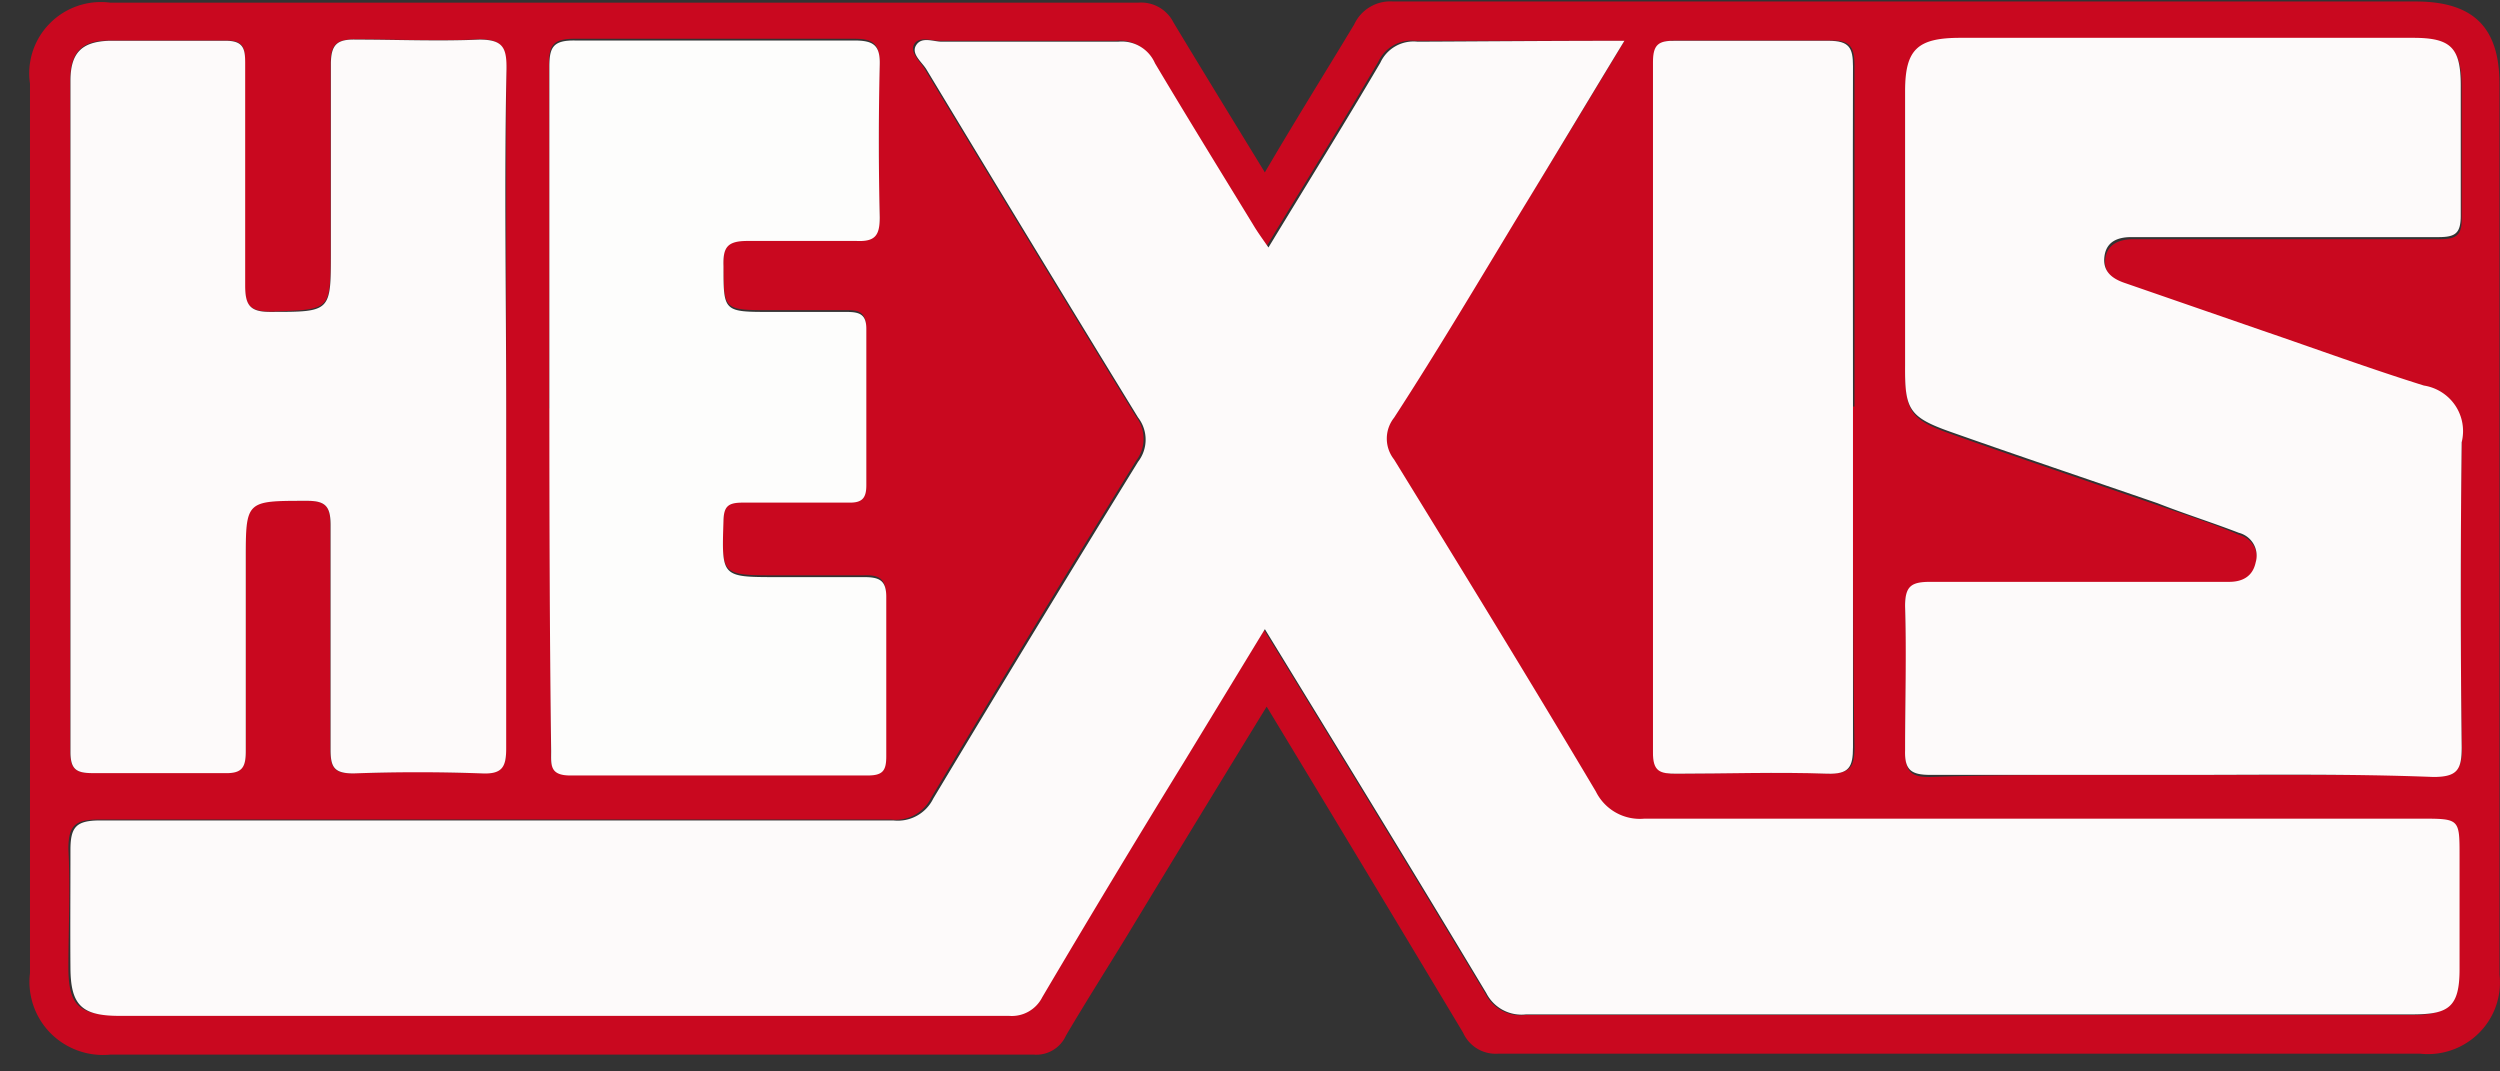
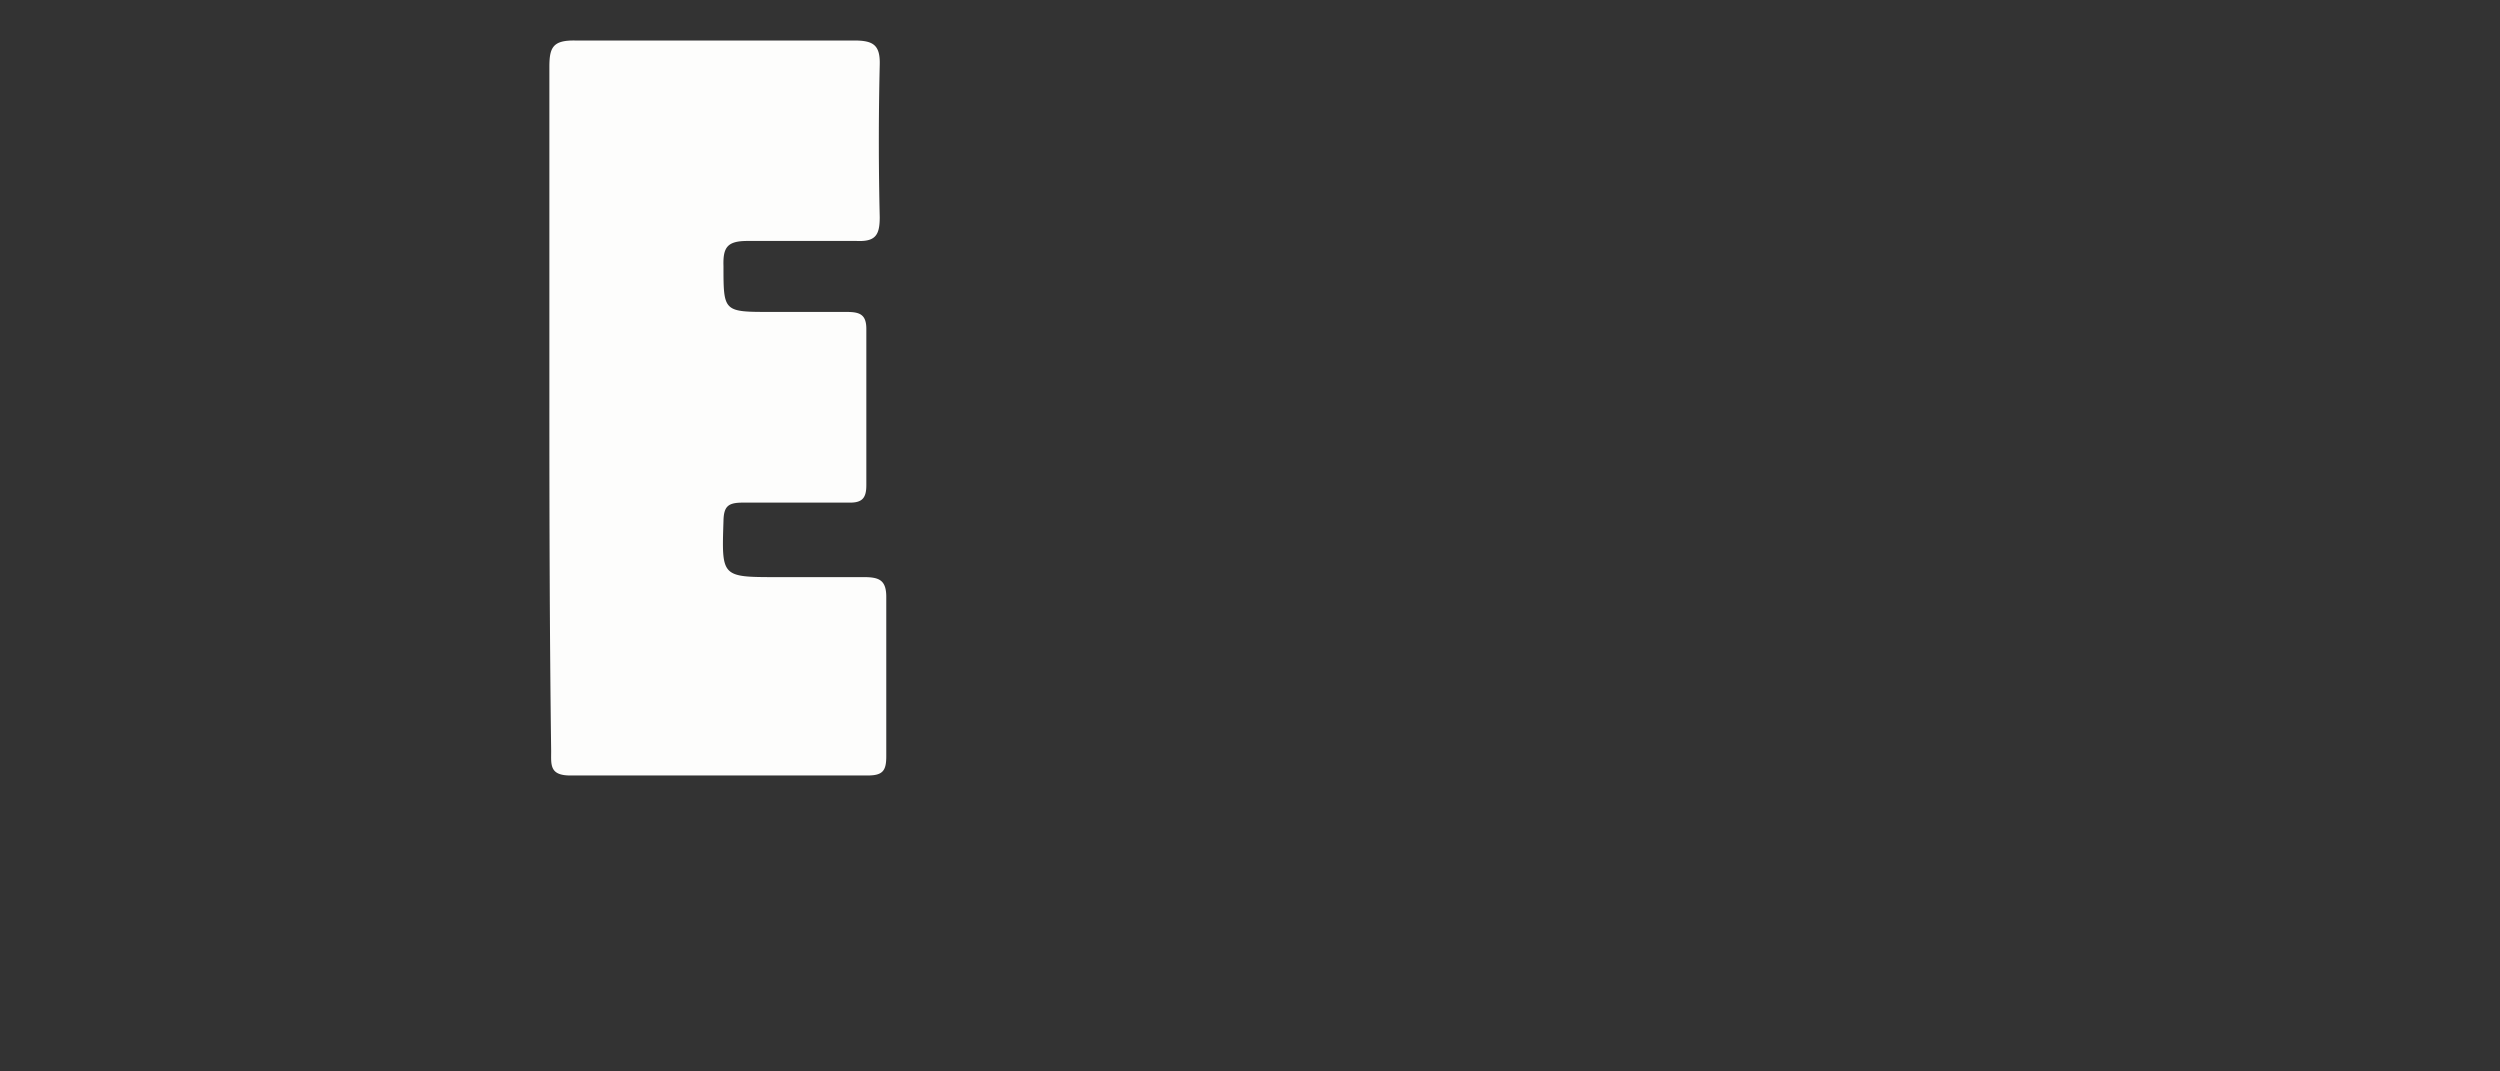
<svg xmlns="http://www.w3.org/2000/svg" width="84" height="36" fill="none">
  <rect width="100%" height="100%" fill="#333333" stroke="none" />
-   <path d="M42.56 23.742c-1.65 2.692-3.2 5.235-4.74 7.778-.67 1.093-1.35 2.166-2 3.268a1.095 1.095 0 01-1.1.646H3.717a2.486 2.486 0 01-2.017-.718 2.45 2.45 0 01-.693-2.014v-29.9A2.379 2.379 0 011.68.78 2.412 2.412 0 013.708.09h34.531a1.217 1.217 0 011.19.665c1 1.66 2 3.288 3.07 5.037 1-1.709 2-3.308 3-4.967A1.337 1.337 0 0146.81.05h34.352c1.94 0 2.82.864 2.82 2.771v29.92a2.388 2.388 0 01-.687 1.966 2.424 2.424 0 01-1.973.697H50.32a1.196 1.196 0 01-1.16-.705c-2.15-3.586-4.32-7.192-6.6-10.957zm12-22.37h-7a1.227 1.227 0 00-1.25.704c-1.21 2.057-2.47 4.083-3.76 6.209-.22-.318-.38-.536-.52-.775-1.1-1.798-2.21-3.596-3.29-5.414a1.205 1.205 0 00-1.24-.725h-5.921c-.29 0-.7-.159-.86.11-.16.268.17.556.33.804 2.36 3.914 4.733 7.818 7.12 11.712a1.217 1.217 0 010 1.49 930.923 930.923 0 00-6.88 11.315 1.328 1.328 0 01-1.34.735H3.298c-.79 0-1 .218-1 .993.07 1.331 0 2.672 0 3.974 0 1.3.37 1.599 1.64 1.599h29.931a1.156 1.156 0 001.12-.626c1.58-2.642 3.18-5.265 4.79-7.897l2.69-4.42c2.54 4.151 5 8.175 7.44 12.228a1.315 1.315 0 001.34.715h29.842c1.14 0 1.52-.388 1.52-1.51v-3.815c0-1.271 0-1.251-1.3-1.251H55.22a1.65 1.65 0 01-.96-.204 1.634 1.634 0 01-.67-.71c-2.22-3.735-4.5-7.45-6.78-11.156a1.128 1.128 0 010-1.4c1.47-2.315 2.86-4.66 4.28-6.954 1.16-1.868 2.28-3.725 3.49-5.732h-.02zm18.75 24.665h8.451c.81 0 1-.249.95-.994a437.86 437.86 0 010-10.251 1.542 1.542 0 00-.26-1.134 1.56 1.56 0 00-.98-.635c-1.81-.566-3.6-1.221-5.4-1.837l-4.68-1.62c-.42-.149-.72-.427-.65-.894.07-.466.46-.625.9-.635h10.32c.56 0 .77-.12.75-.716v-4.38c0-1.272-.33-1.59-1.6-1.6h-15.23c-1.45 0-1.85.388-1.86 1.798v9.229c0 1.43.12 1.708 1.48 2.195 2.32.825 4.66 1.61 7 2.414.91.318 1.83.606 2.73.993a.802.802 0 01.597.678.79.79 0 01-.027.316c-.1.487-.46.626-.89.655H64.87c-.64 0-.88.14-.85.815.05 1.62 0 3.228 0 4.848 0 .665.21.834.85.824 2.81-.09 5.62-.07 8.44-.07zM17.009 13.778V2.315c0-.696-.12-.994-.91-.994-1.38.07-2.76 0-4.13 0-.64 0-.87.15-.86.825v6.338c0 1.986 0 1.907-2 1.986-.73 0-.89-.228-.88-.894v-7.46c0-.457 0-.765-.64-.755h-3.94c-.92 0-1.29.417-1.29 1.341v22.55c0 .596.2.725.75.715h4.41c.6 0 .74-.179.73-.735v-6.427c0-2.136 0-1.987 2-1.987.65 0 .86.15.85.815v7.55c0 .585.12.824.77.794 1.44-.053 2.88-.053 4.32 0 .69 0 .82-.229.81-.844-.06-3.785.01-7.57.01-11.355zm1.5-.06v11.464c0 .447-.06.815.64.815h10c.51 0 .63-.169.62-.646v-5.314c0-.606-.23-.726-.76-.706h-2.91c-1.88 0-1.86 0-1.8-1.887 0-.497.16-.626.65-.616h3.56c.45 0 .59-.149.59-.586v-5.215c0-.537-.23-.616-.68-.606h-2.53c-1.6 0-1.56 0-1.59-1.54 0-.636.13-.874.81-.844 1.22.06 2.44 0 3.66 0 .64 0 .79-.199.78-.795a109.49 109.49 0 010-5.126c0-.675-.23-.814-.86-.814h-9.38c-.75 0-.87.238-.86.894.03 3.884.01 7.698.01 11.523h.05zm43.802-.059V2.215c0-.625-.13-.874-.82-.854h-5.15c-.56 0-.75.12-.75.715v23.176c0 .675.24.745.79.735 1.69 0 3.38-.05 5.07 0 .73 0 .86-.219.86-.894-.06-3.805-.05-7.62-.05-11.434h.05z" fill="#C9081F" />
-   <path d="M54.58 1.371c-1.21 1.987-2.33 3.864-3.46 5.712-1.42 2.345-2.81 4.689-4.28 6.954a1.128 1.128 0 000 1.4c2.28 3.706 4.56 7.42 6.78 11.156a1.649 1.649 0 001.63.914h26.091c1.3 0 1.3 0 1.3 1.252v3.814c0 1.272-.38 1.5-1.52 1.51H51.28a1.327 1.327 0 01-1.34-.715c-2.43-4.053-4.9-8.076-7.44-12.229l-2.69 4.42a507.861 507.861 0 00-4.79 7.948 1.146 1.146 0 01-1.12.626H4.007c-1.27 0-1.63-.368-1.64-1.6-.01-1.231 0-2.672 0-3.973 0-.775.19-.993 1-.993h26.651a1.327 1.327 0 001.34-.736c2.273-3.788 4.567-7.56 6.88-11.314a1.216 1.216 0 000-1.49c-2.386-3.894-4.76-7.798-7.12-11.712-.16-.248-.52-.517-.33-.805.19-.288.57-.109.86-.109h5.92a1.217 1.217 0 011.24.725C39.89 3.944 41 5.742 42.1 7.54c.14.239.3.457.52.775 1.29-2.126 2.55-4.152 3.76-6.209a1.227 1.227 0 011.25-.705c2.23-.01 4.481-.03 6.951-.03z" fill="#FDFAFA" />
-   <path d="M73.311 26.036h-8.45c-.64 0-.87-.159-.85-.824 0-1.62.05-3.229 0-4.848 0-.675.21-.814.85-.814h10.04c.43 0 .79-.17.89-.656a.79.79 0 00-.282-.855.801.801 0 00-.287-.138c-.9-.348-1.82-.636-2.73-.994-2.33-.804-4.67-1.59-7.001-2.414-1.36-.486-1.49-.765-1.48-2.195V3.069c0-1.41.41-1.798 1.86-1.798h15.21c1.27 0 1.6.328 1.6 1.6v4.38c0 .597-.19.716-.75.716h-10.32c-.44 0-.83.139-.9.636-.07.496.23.745.65.894l4.68 1.619c1.8.616 3.59 1.271 5.4 1.838a1.565 1.565 0 011.059.675 1.545 1.545 0 01.212 1.232 437.92 437.92 0 000 10.252c0 .745-.14.993-.95.993-2.82-.11-5.64-.07-8.45-.07zM17.008 13.778v11.364c0 .616-.12.875-.81.845a58.712 58.712 0 00-4.32 0c-.65 0-.77-.209-.77-.795v-7.55c0-.665-.2-.824-.85-.814-2 0-2 0-2 1.986v6.428c0 .556-.13.755-.73.735h-4.41c-.55 0-.75-.12-.75-.715V2.712c0-.924.37-1.311 1.29-1.341h3.94c.6 0 .64.298.64.755v7.46c0 .666.15.904.88.894 2 0 2 0 2-1.987V2.156c0-.676.22-.845.86-.825 1.37 0 2.75.06 4.13 0 .79 0 .92.268.91.993-.08 3.815-.01 7.63-.01 11.454z" fill="#FDFAFA" />
  <path d="M18.459 13.719V2.255c0-.655.11-.904.86-.894h9.38c.63 0 .88.14.86.815a109.49 109.49 0 000 5.125c0 .597-.14.825-.78.795h-3.66c-.68 0-.83.209-.81.845 0 1.54 0 1.54 1.59 1.54h2.53c.45 0 .69.069.68.605v5.216c0 .437-.14.596-.59.586h-3.56c-.49 0-.64.119-.65.615-.06 1.888-.08 1.888 1.8 1.888h2.91c.53 0 .77.1.76.705v5.315c0 .476-.11.645-.62.645h-10c-.7 0-.64-.367-.64-.814-.05-3.884-.06-7.709-.06-11.523z" fill="#FDFDFC" />
-   <path d="M62.26 13.659v11.443c0 .676-.13.914-.86.894-1.69-.06-3.38 0-5.07 0-.55 0-.8-.06-.79-.735V2.086c0-.596.19-.725.75-.715h5.15c.69 0 .82.228.82.854-.01 3.805 0 7.669 0 11.434z" fill="#FDFAFA" />
</svg>